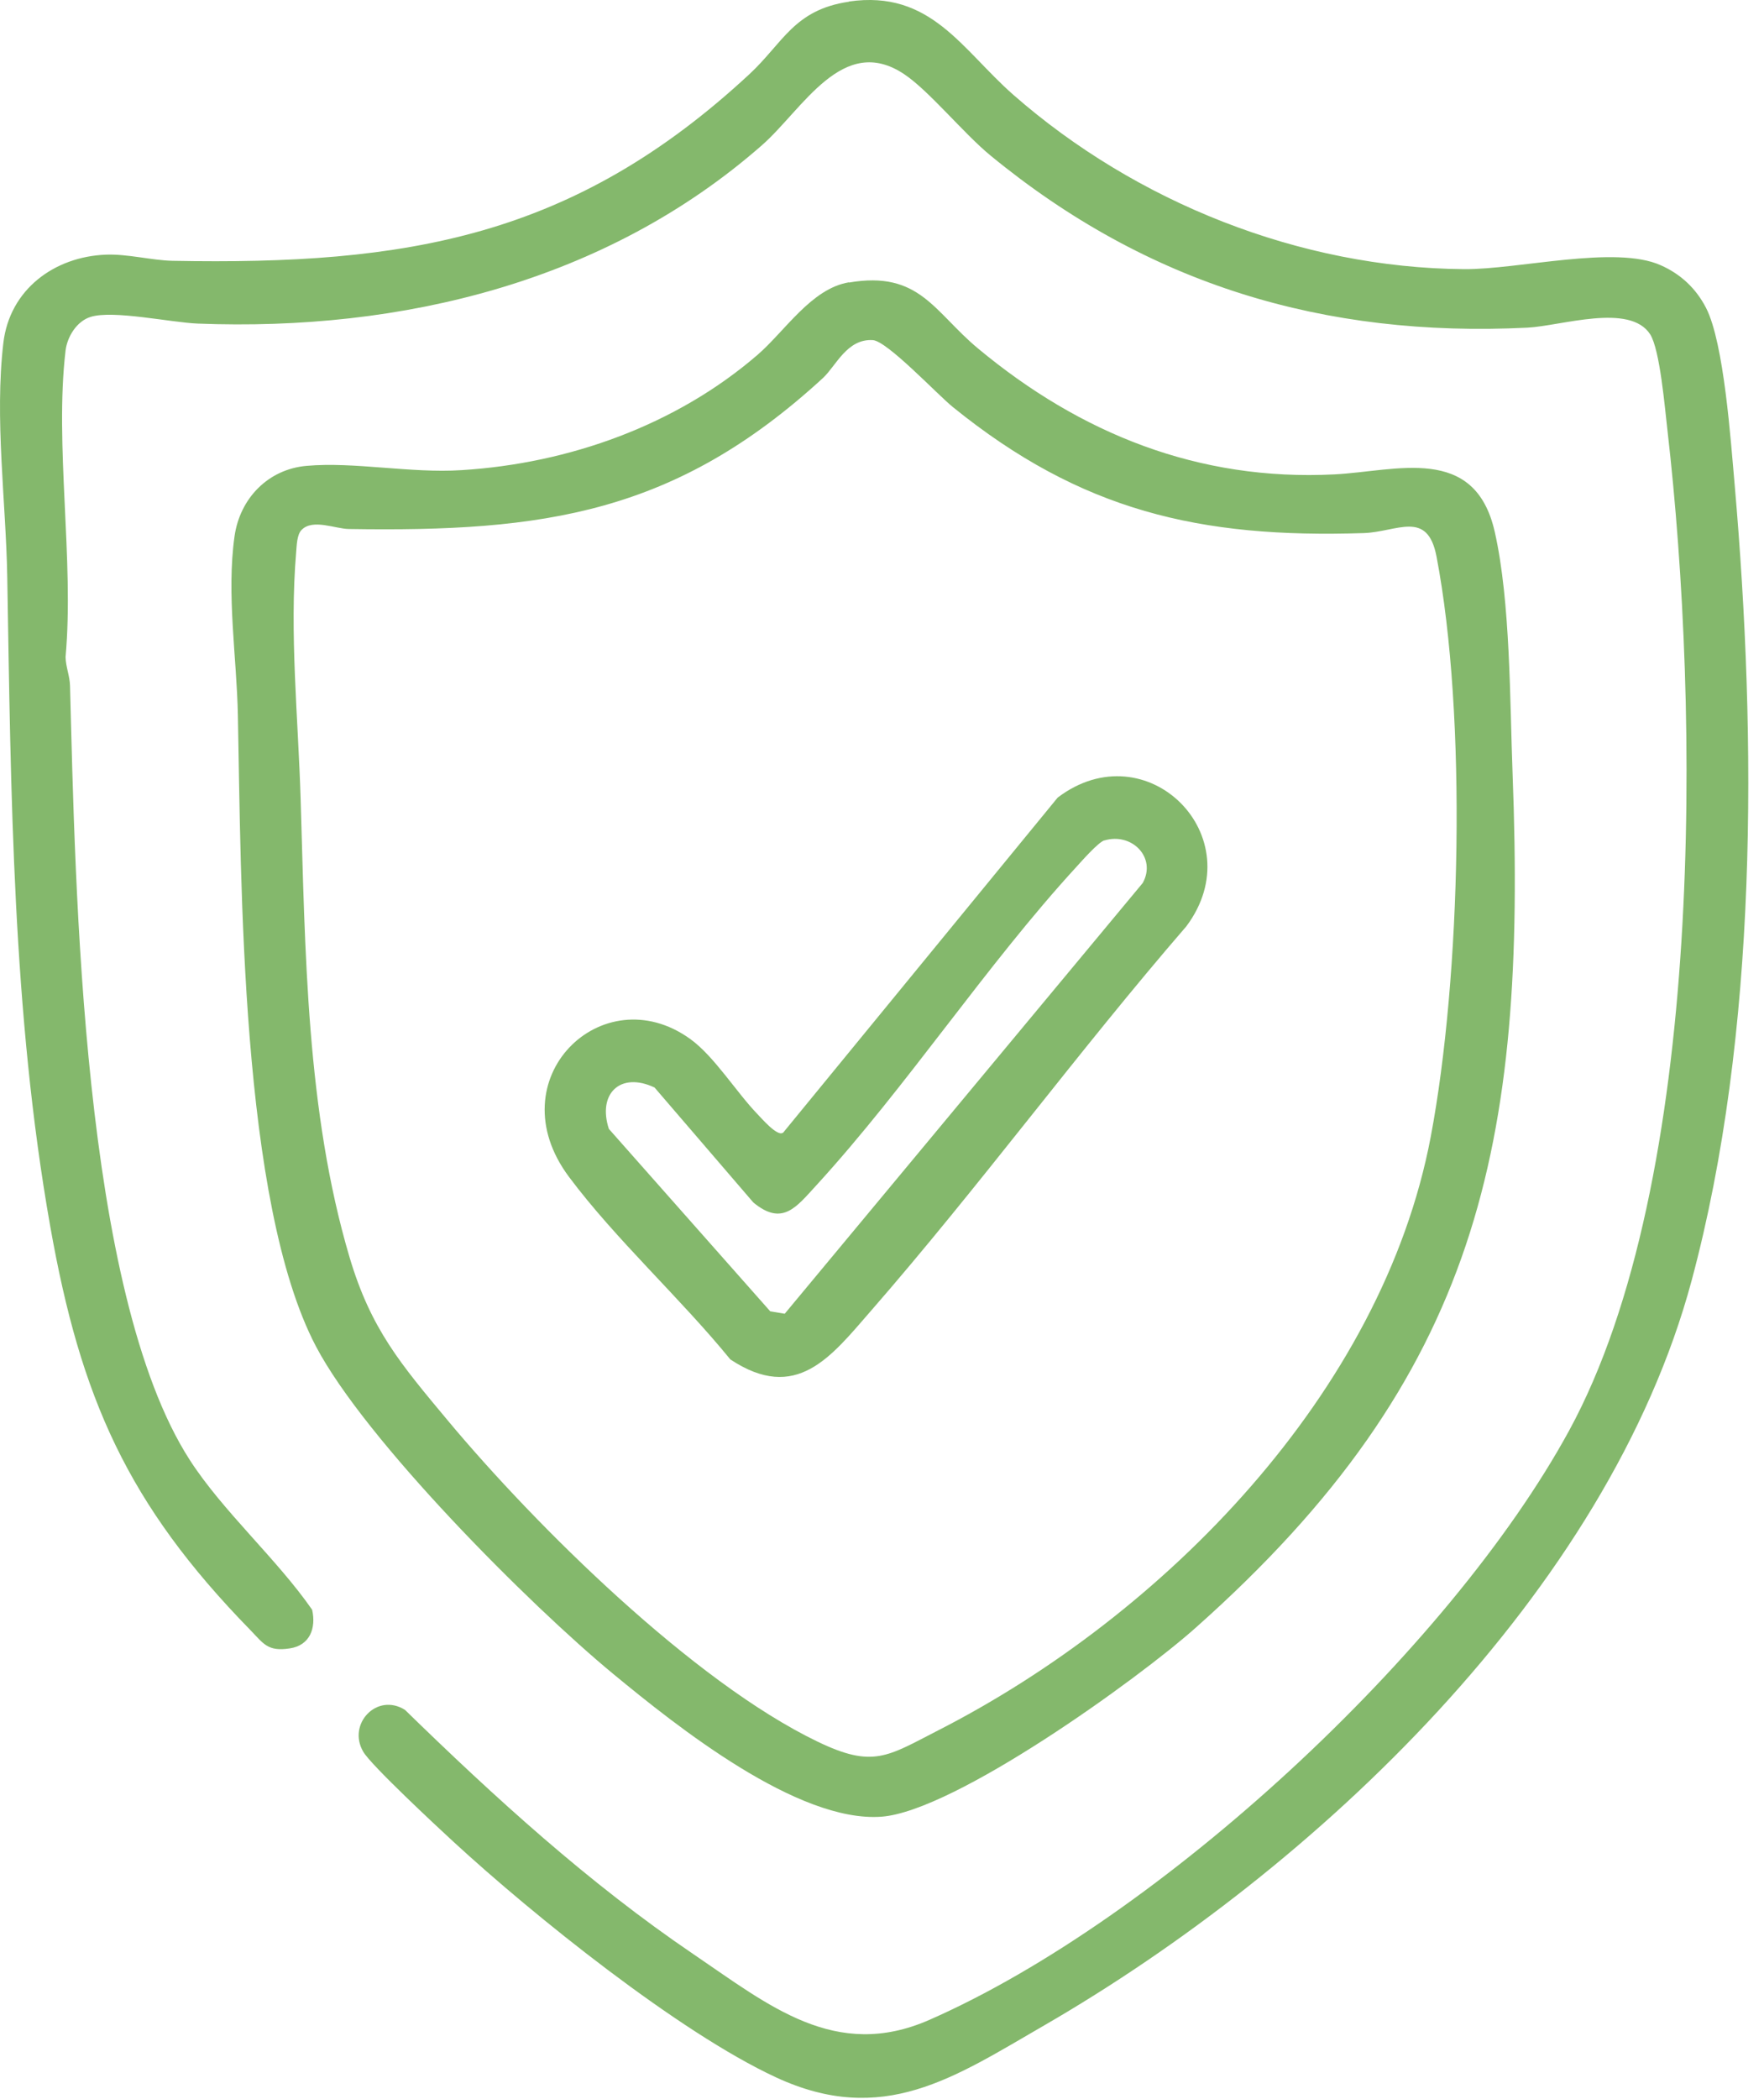
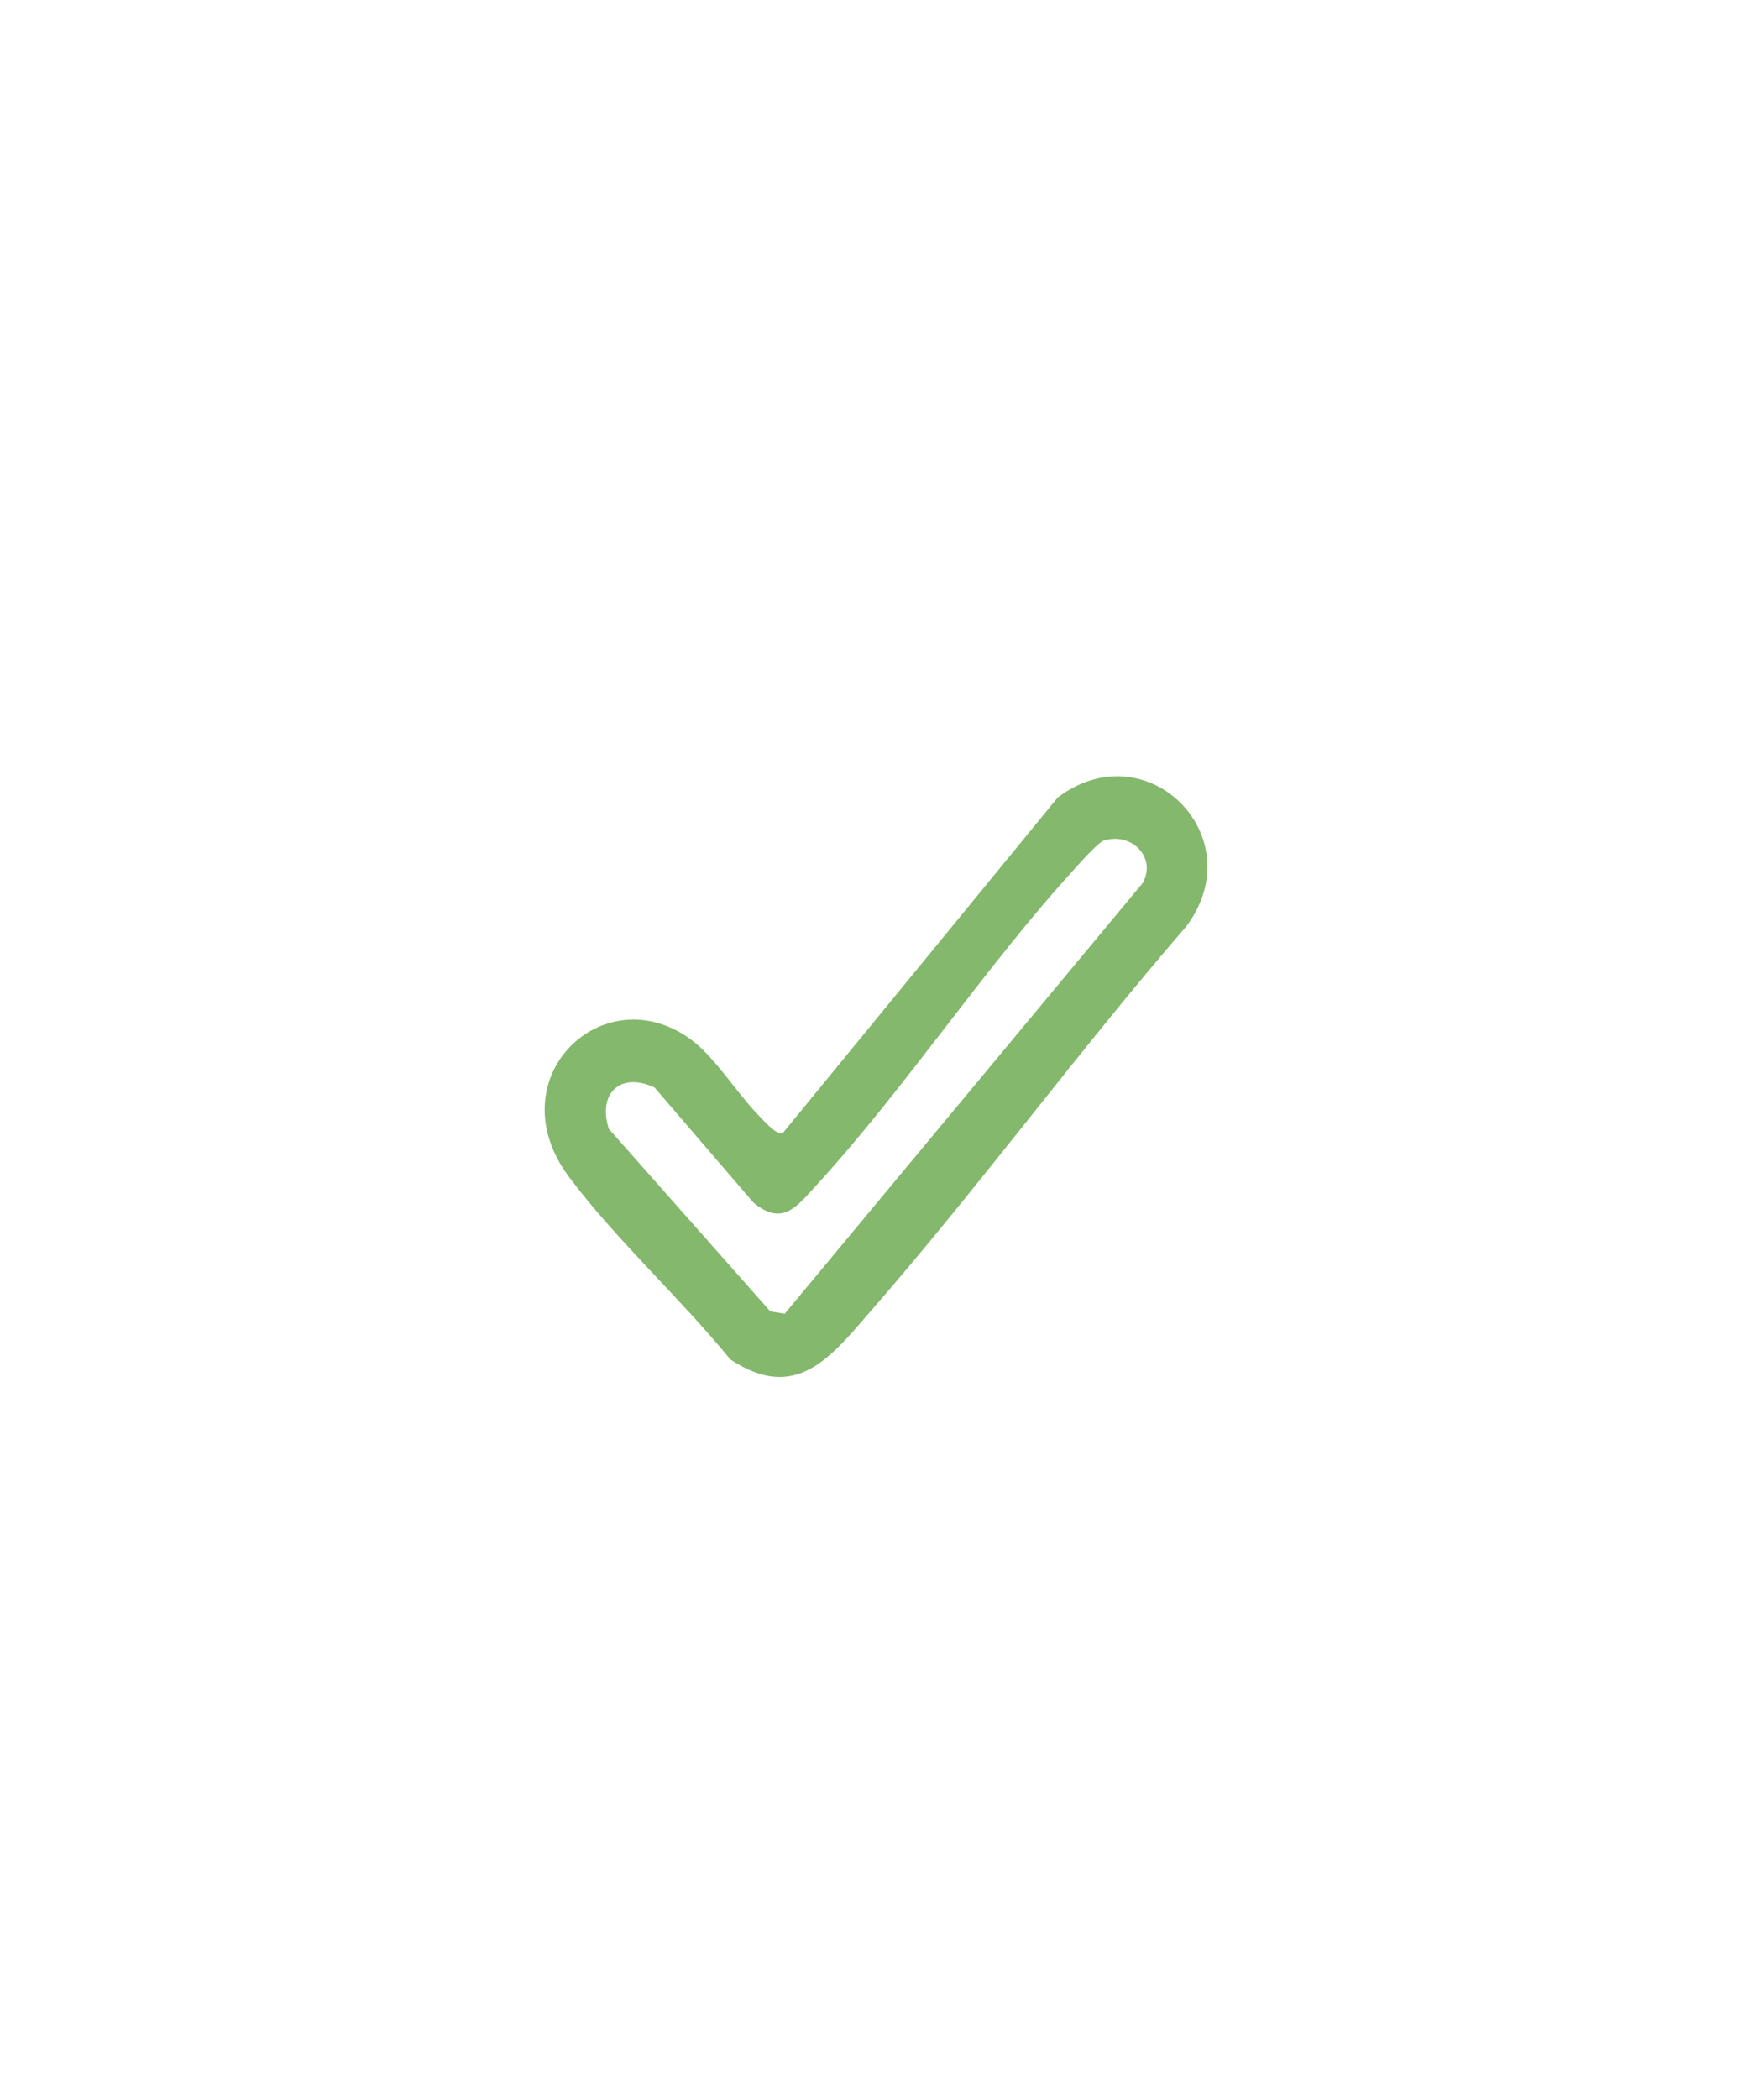
<svg xmlns="http://www.w3.org/2000/svg" width="95" height="113" viewBox="0 0 95 113" fill="none">
-   <path d="M45.721 0.082C50.131 -0.558 51.791 2.662 54.581 5.112C61.181 10.892 70.001 14.422 78.851 14.492C81.801 14.512 86.991 13.182 89.441 14.282C90.521 14.762 91.341 15.532 91.881 16.582C92.851 18.472 93.211 23.762 93.421 26.112C94.611 39.802 94.681 55.632 91.101 68.952C86.601 85.692 70.841 100.602 56.231 109.052C51.381 111.852 47.551 114.522 41.781 111.842C36.561 109.422 28.731 103.132 24.421 99.162C23.551 98.362 19.971 95.032 19.561 94.312C18.691 92.822 20.301 91.112 21.811 92.062C26.661 96.792 31.721 101.402 37.341 105.212C41.411 107.972 44.991 110.972 50.051 108.752C62.421 103.322 78.031 88.892 84.501 77.032C91.841 63.572 91.531 38.192 89.801 23.172C89.661 21.982 89.401 18.842 88.871 18.002C87.771 16.292 84.071 17.552 82.251 17.642C71.301 18.182 61.791 15.312 53.341 8.372C51.881 7.172 50.031 4.882 48.691 3.992C45.381 1.782 43.241 5.882 41.031 7.822C32.661 15.162 21.651 17.852 10.641 17.422C9.191 17.362 6.091 16.682 4.881 17.062C4.131 17.292 3.621 18.132 3.531 18.872C2.931 23.952 4.001 30.172 3.531 35.372C3.541 35.902 3.761 36.402 3.771 36.932C4.061 47.742 4.401 69.552 10.211 78.592C11.991 81.362 14.911 83.932 16.811 86.672C17.031 87.662 16.691 88.592 15.601 88.752C14.411 88.932 14.201 88.502 13.471 87.752C6.871 80.992 4.341 75.282 2.701 66.002C0.671 54.512 0.591 42.732 0.391 31.072C0.321 27.002 -0.299 22.532 0.181 18.462C0.521 15.582 2.931 13.822 5.691 13.712C6.851 13.662 8.201 14.022 9.291 14.042C21.911 14.282 30.901 12.772 40.361 3.992C42.171 2.312 42.761 0.522 45.721 0.092V0.082Z" fill="#84B86C" />
-   <path d="M45.721 15.212C49.521 14.562 50.291 16.782 52.671 18.762C58.191 23.352 64.551 25.912 71.861 25.542C75.201 25.372 79.431 23.892 80.501 28.642C81.351 32.402 81.311 37.762 81.461 41.682C82.221 61.662 79.641 74.092 64.401 87.632C61.271 90.422 51.411 97.512 47.481 97.812C42.971 98.152 36.461 92.962 33.021 90.122C28.501 86.392 19.661 77.532 17.011 72.482C12.941 64.722 12.991 47.422 12.811 38.512C12.751 35.402 12.191 31.992 12.631 28.872C12.921 26.832 14.441 25.262 16.511 25.082C19.091 24.852 22.101 25.492 24.871 25.312C30.641 24.952 36.411 22.892 40.801 19.102C42.271 17.832 43.691 15.542 45.711 15.202L45.721 15.212ZM16.241 28.532C15.991 28.782 15.981 29.362 15.951 29.712C15.581 34.062 16.061 38.702 16.191 43.032C16.441 51.192 16.491 59.832 18.831 67.712C19.981 71.572 21.591 73.452 24.091 76.452C28.861 82.172 37.341 90.552 44.031 93.772C47.021 95.212 47.781 94.572 50.511 93.172C62.701 86.952 74.441 74.982 77.051 61.212C78.681 52.602 79.011 38.542 77.361 29.952C76.871 27.422 75.241 28.642 73.441 28.702C64.611 28.992 58.211 27.502 51.311 21.912C50.461 21.222 47.771 18.352 47.001 18.312C45.611 18.232 45.031 19.692 44.321 20.352C36.391 27.642 29.301 28.652 18.781 28.482C18.061 28.472 16.851 27.922 16.251 28.522L16.241 28.532Z" fill="#84B86C" />
  <path d="M42.161 61.002L56.961 42.943C61.761 39.303 67.501 45.042 63.891 49.873C58.051 56.623 52.751 63.873 46.891 70.593C44.741 73.062 42.881 75.543 39.331 73.192C36.661 69.912 33.141 66.713 30.641 63.362C26.711 58.102 32.441 52.542 37.161 55.932C38.461 56.862 39.651 58.803 40.791 59.983C41.021 60.222 41.861 61.193 42.151 60.992L42.161 61.002ZM59.481 45.242C59.151 45.343 58.271 46.343 57.971 46.672C53.081 52.002 48.841 58.492 43.961 63.822C42.891 64.983 42.141 66.043 40.571 64.743L35.251 58.553C33.401 57.682 32.171 58.892 32.791 60.782L41.481 70.603L42.261 70.733L61.541 47.542C62.301 46.172 60.951 44.803 59.471 45.252L59.481 45.242Z" fill="#84B86C" />
</svg>